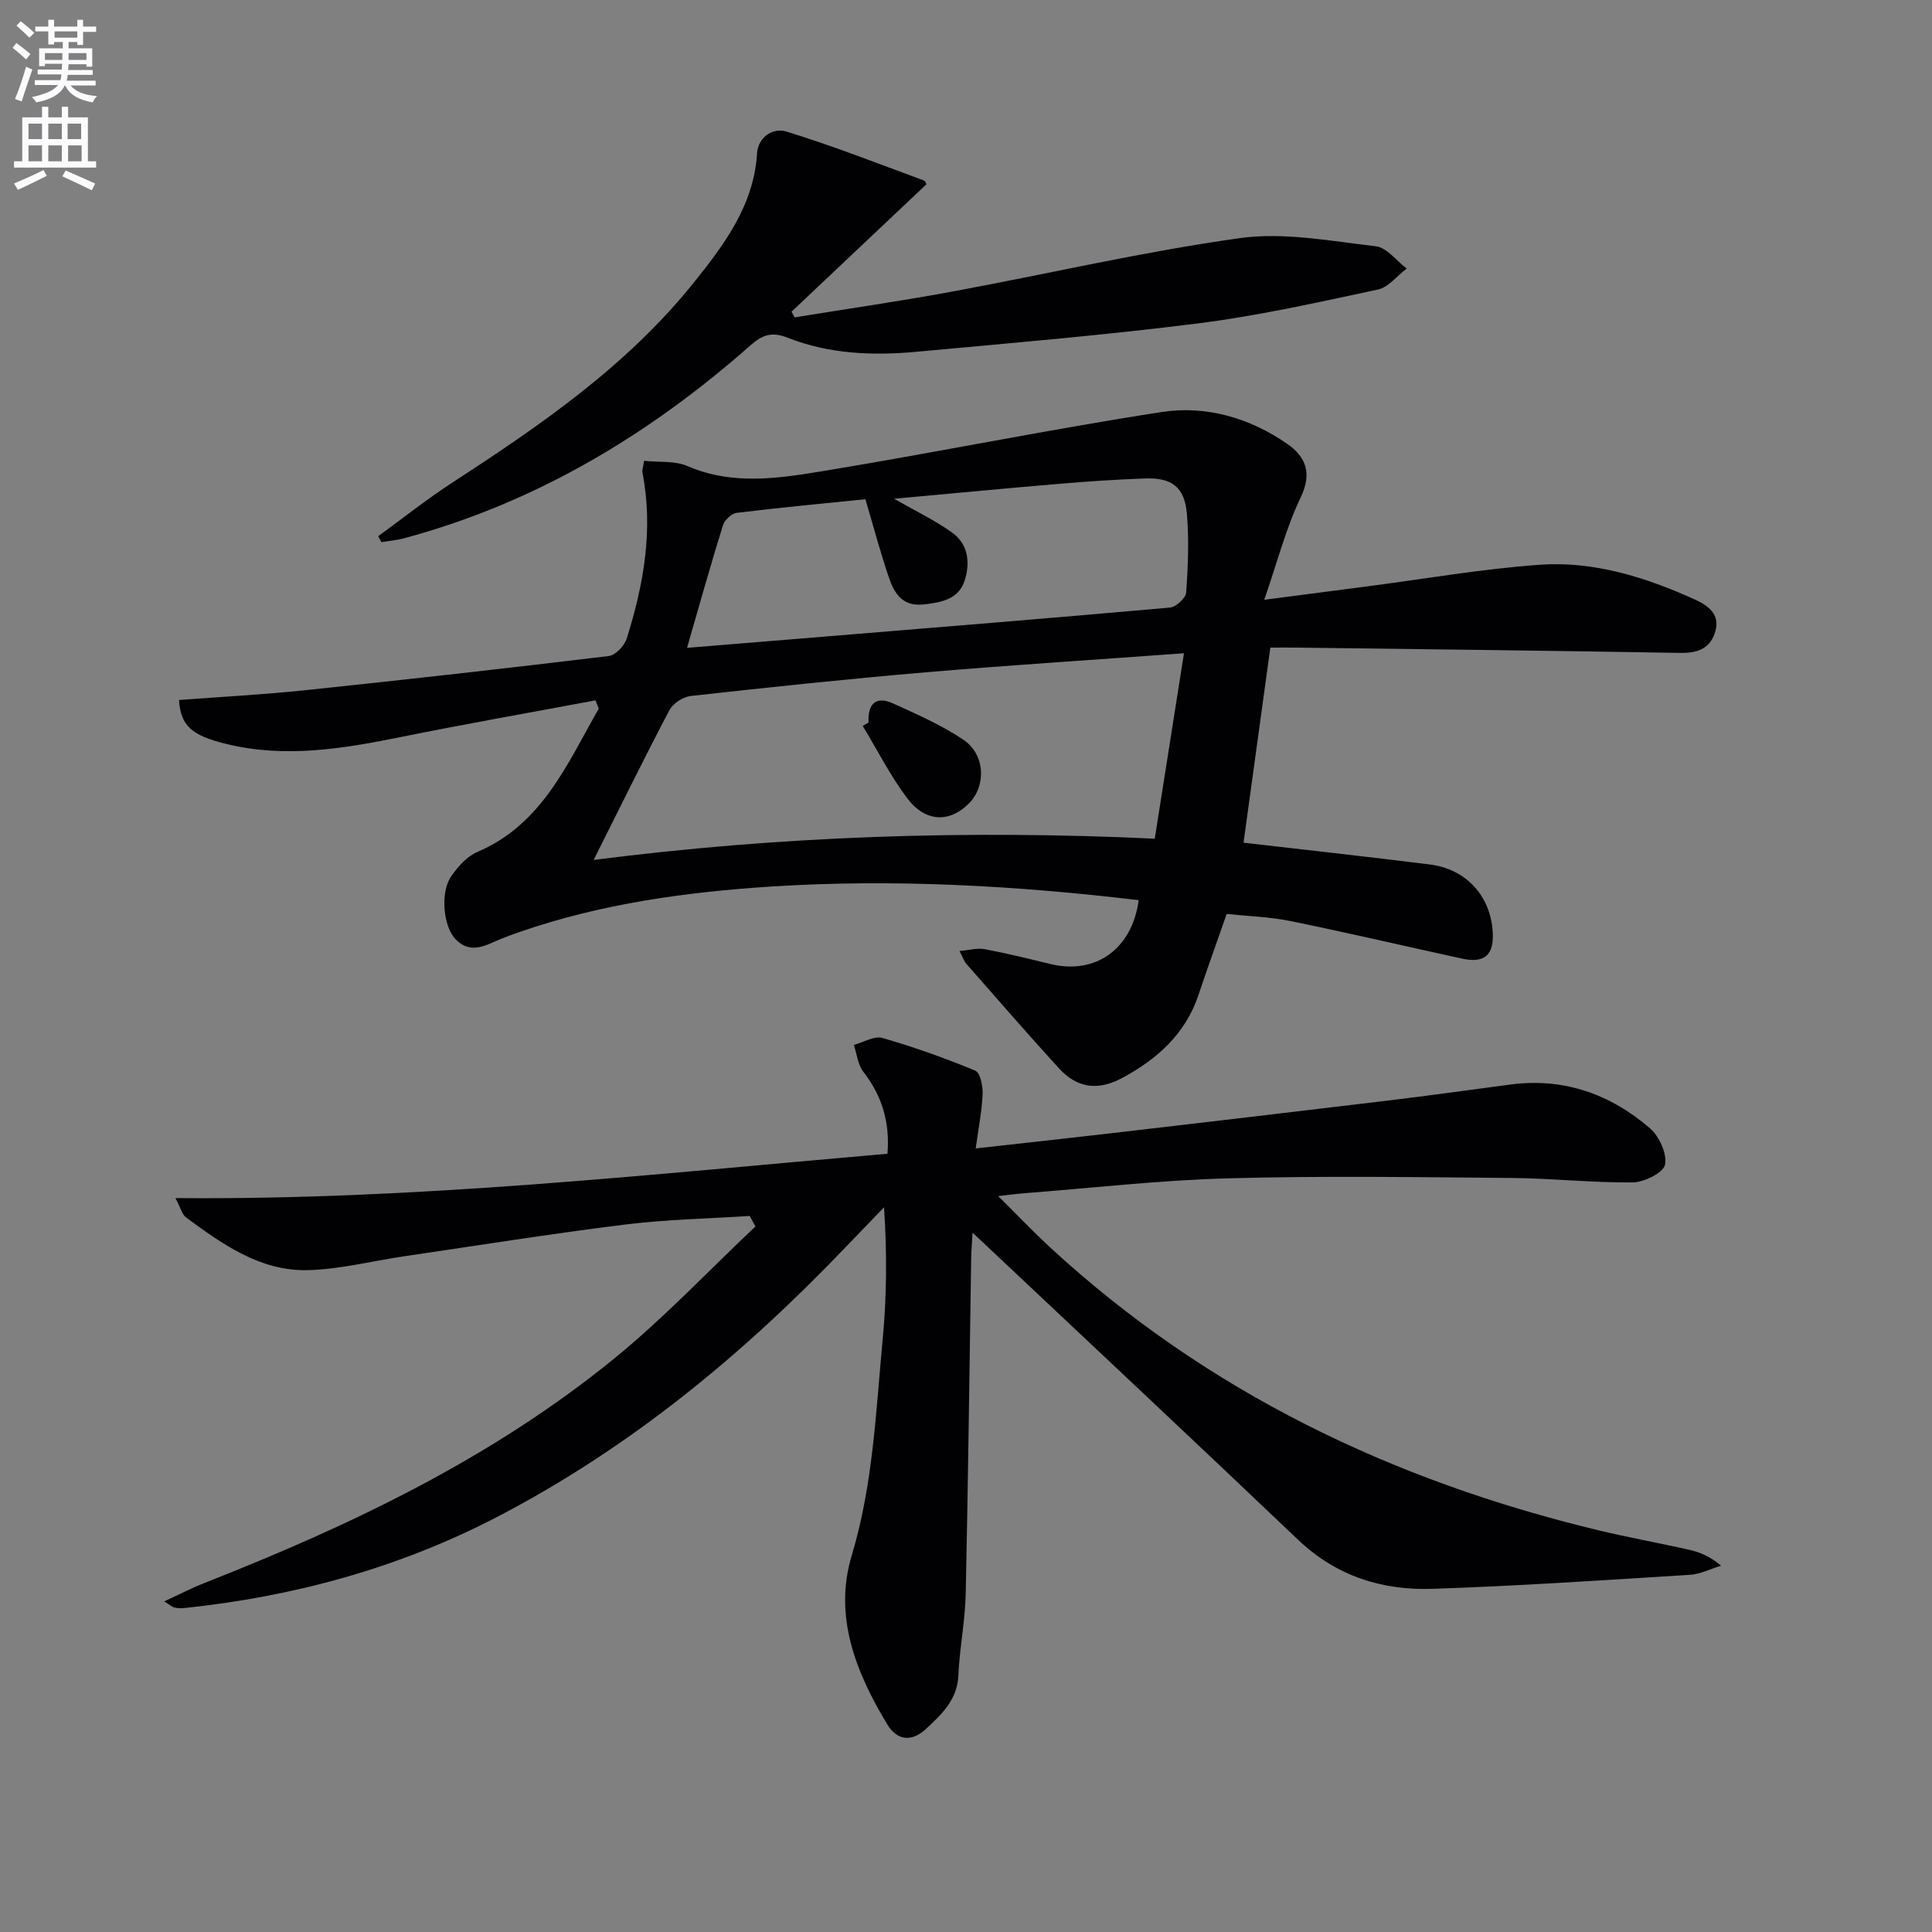
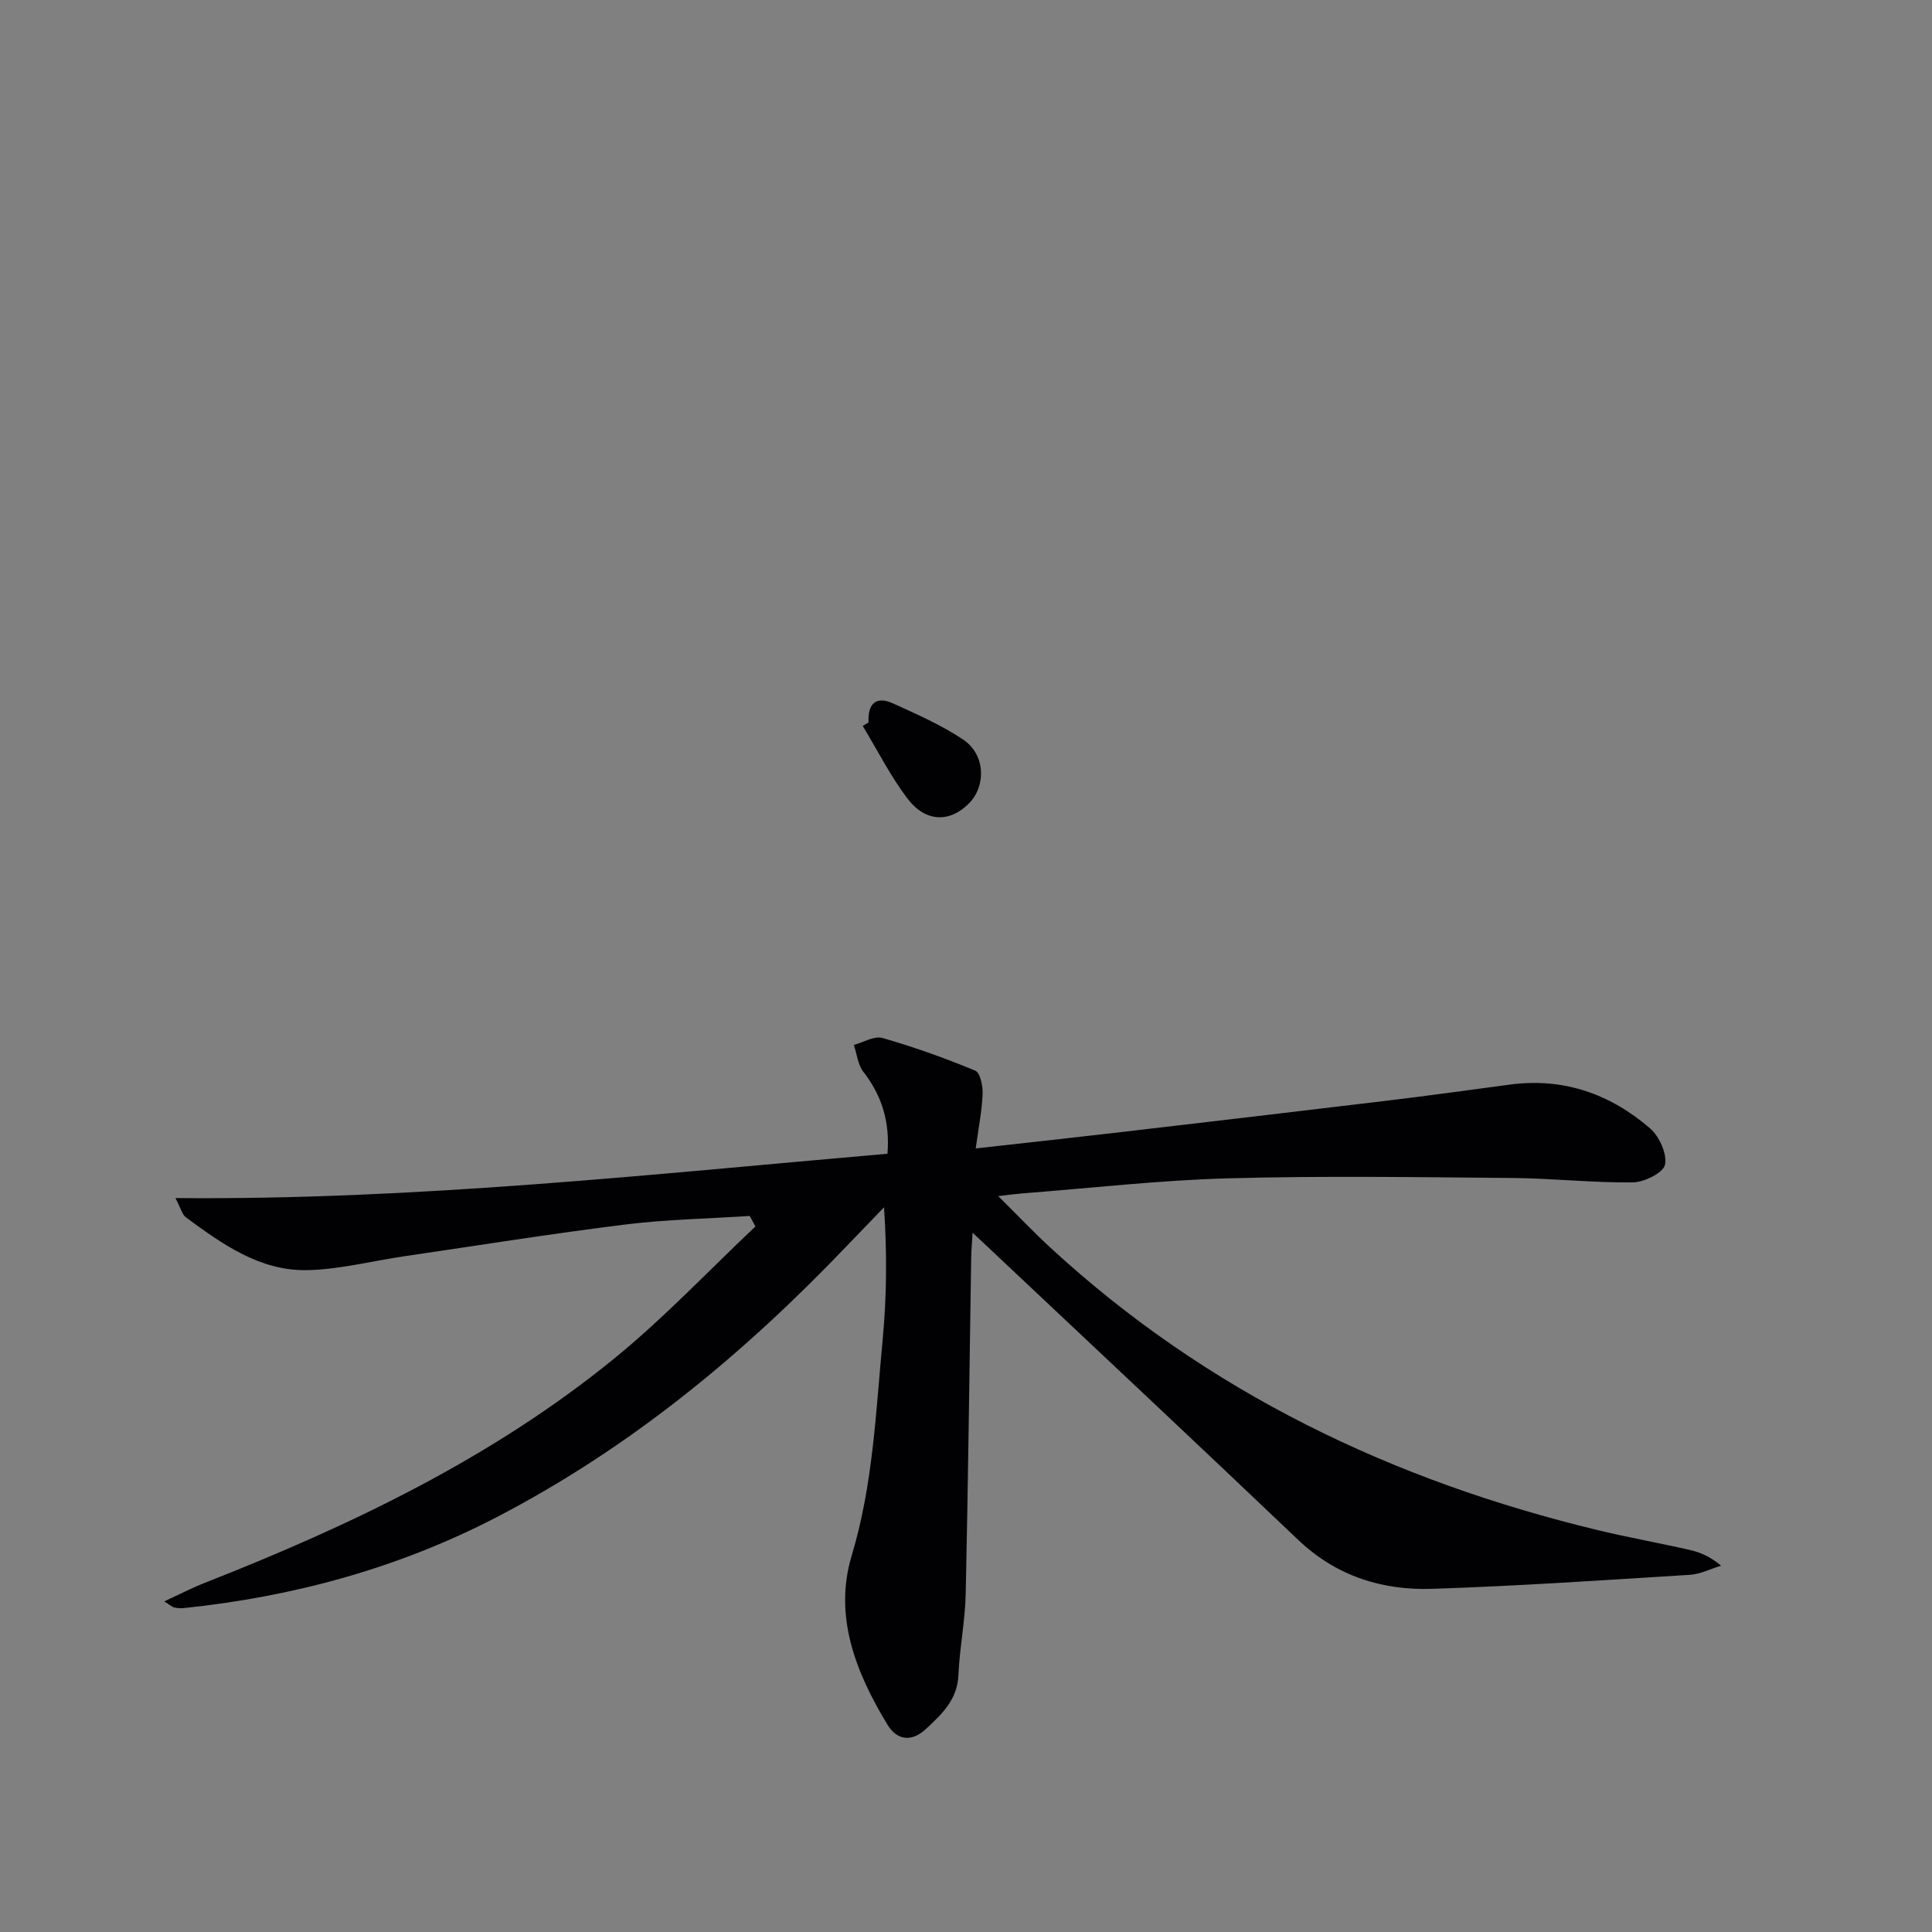
<svg xmlns="http://www.w3.org/2000/svg" enable-background="new 0 0 400 400" viewBox="0 0 400 400">
  <rect x="0" y="0" width="400" height="400" fill="#808080" stroke="none" />
-   <path d="m2.6 9.9.8-1c.9.7 1.9 1.4 2.9 2.3l-.9 1.1c-1.1-1-2-1.8-2.8-2.4zm.5 10.6c.9-2.1 1.6-4.3 2.3-6.7.4.2.8.4 1.3.6-.7 2.1-1.5 4.3-2.2 6.6zm.3-15.2.9-.9c1 .8 2 1.6 2.8 2.4l-1 1c-.9-.9-1.8-1.7-2.7-2.5zm12.6-1.2h1.2v1.4h2.7v1.1h-2.7v2.7h-1.2v-.6h-1.8v1.3h4.9v3.8h-1.2v-.5h-3.7c0 .4-.1.9-.1 1.2h5.1v1h-5.2c0 .5-.1.9-.2 1.2h6v1h-5.2c1.1 1.3 2.9 2 5.5 2.2-.4.4-.7.8-.9 1.3-2.9-.5-4.8-1.6-5.7-3.5h-.1c-.8 1.7-2.7 2.9-5.9 3.5-.2-.4-.6-.8-.9-1.1 2.8-.6 4.6-1.4 5.4-2.5h-4.8v-1h5.3c.1-.3.2-.7.2-1.2h-4.9v-1h5c0-.4 0-.8.1-1.2h-3.6v.5h-1.2v-3.7h4.9v-1.3h-1.8v.5h-1.2v-2.7h-2.7v-1h2.7v-1.4h1.2v1.4h4.8zm-6.7 8.3h3.6c0-.4 0-.9 0-1.4h-3.6zm1.9-4.6h4.8v-1.3h-4.7v1.3zm6.7 3.2h-3.7v1.4h3.7z" fill="#fbfafc" />
-   <path d="m8.7 22.1h1.3v2.2h2.8v-2.2h1.3v2.2h4.1v9.1h1.7v1.3h-17v-1.3h1.7v-9.1h4.1zm.3 13.1.7 1.2c-1.8.9-3.8 1.9-6 2.9-.2-.4-.5-.8-.8-1.3 2.3-1 4.4-1.9 6.1-2.8zm-3.1-6.4h2.8v-3.2h-2.8zm0 4.6h2.8v-3.3h-2.8zm4.1-4.6h2.8v-3.2h-2.8zm0 4.6h2.8v-3.3h-2.8zm3.6 1.9c2.1.9 4.1 1.8 6.1 2.7l-.7 1.4c-2.2-1.1-4.2-2-6.1-2.9zm3.2-9.7h-2.8v3.2h2.8zm-2.7 7.8h2.8v-3.3h-2.8z" fill="#fbfafc" />
  <g fill="#010104">
-     <path d="m123.29 145c-13.35 2.5-26.73 4.85-40.04 7.54-12.1 2.45-24.15 4.5-36.46 1.47-7.07-1.74-9.38-3.69-9.73-9.08 8.71-.66 17.44-1.12 26.14-2.03 20.97-2.2 41.93-4.55 62.86-7.08 1.39-.17 3.23-2.13 3.7-3.63 3.52-11.2 5.55-22.59 3.25-34.37-.09-.45.12-.97.34-2.41 3.03.32 6.34-.05 8.99 1.09 9.46 4.08 19.05 2.51 28.49.96 23.25-3.83 46.36-8.55 69.64-12.15 9.18-1.42 18.22 1.18 26 6.56 3.85 2.66 5.26 6.03 2.82 11.12-3.05 6.37-4.83 13.36-7.54 21.19 7.82-1.02 14.62-1.9 21.42-2.79 11.85-1.54 23.66-3.61 35.56-4.46 11.27-.81 21.99 2.58 32.22 7.21 2.65 1.2 5.16 2.99 4.22 6.47-.96 3.54-3.53 4.63-7.23 4.57-26.47-.47-52.95-.76-79.42-1.1-1.83-.02-3.65 0-5.51 0-1.87 13.65-3.72 27.06-5.55 40.39 12.57 1.46 25.58 2.88 38.57 4.51 7.59.95 12.64 6.6 13.03 14.11.24 4.67-1.74 6.39-6.37 5.38-11.83-2.58-23.62-5.35-35.48-7.77-4.33-.88-8.82-1.01-13.24-1.48-2.04 5.86-4.01 11.3-5.84 16.78-2.71 8.1-8.61 13.33-15.81 17.19-5.13 2.75-9.4 2.03-13.11-2.04-6.5-7.12-12.81-14.4-19.17-21.64-.42-.48-.62-1.15-1.39-2.62 2.05-.17 3.7-.66 5.2-.38 4.56.86 9.07 1.96 13.58 3.07 9.36 2.3 16.96-3.06 18.32-13.21-25.31-3.01-50.71-4.45-76.12-2.82-17.53 1.13-35.04 3.54-51.83 9.33-1.26.43-2.51.88-3.74 1.37-3.19 1.26-6.39 3.53-9.65.31-2.64-2.6-3.33-9.79-.98-13.15 1.38-1.98 3.24-4.1 5.38-5.01 13.47-5.75 18.61-18.27 25.16-29.68-.24-.57-.46-1.14-.68-1.72zm-.38 33.04c38.94-4.98 77.38-6.23 116.17-4.4 2.01-12.76 4-25.36 6.05-38.39-18.49 1.35-36.03 2.46-53.54 3.95-16.2 1.38-32.38 3.1-48.54 4.89-1.6.18-3.69 1.51-4.43 2.9-5.26 9.98-10.22 20.12-15.71 31.05zm19.33-43.91c8.88-.73 17.47-1.43 26.06-2.13 24.65-2.03 49.29-4.01 73.93-6.21 1.25-.11 3.27-1.96 3.35-3.11.39-5.42.61-10.91.15-16.32-.47-5.52-3.11-7.5-8.67-7.3-5.81.21-11.61.59-17.4 1.08-11.3.95-22.59 2.03-34.55 3.12 4.51 2.58 8.5 4.48 12.03 7.01 3.37 2.41 3.75 6.32 2.57 9.96-1.26 3.86-4.8 4.5-8.46 4.91-4.35.49-6.08-2.25-7.18-5.48-1.81-5.28-3.24-10.69-4.9-16.3-8.9.91-17.79 1.73-26.64 2.82-1.07.13-2.53 1.51-2.86 2.6-2.55 8.19-4.86 16.46-7.43 25.35z" />
    <path d="m155.23 251.75c-8.56.56-17.17.71-25.67 1.76-15.31 1.9-30.55 4.34-45.82 6.58-6.7.98-13.37 2.73-20.09 2.88-9.8.22-17.59-5.37-25.14-10.91-.79-.58-1.06-1.87-2.19-4.01 49.9.44 98.5-4.94 147.42-9.18.53-6.57-1.14-12.01-5-16.98-1.14-1.47-1.33-3.68-1.96-5.55 1.98-.53 4.22-1.92 5.91-1.44 6.53 1.87 12.96 4.17 19.23 6.77 1.03.43 1.59 3.2 1.52 4.85-.15 3.55-.86 7.07-1.43 11.25 10.18-1.14 19.37-2.13 28.54-3.2 18.8-2.19 37.6-4.4 56.4-6.66 8.57-1.03 17.12-2.22 25.68-3.36 11.07-1.48 20.74 1.93 28.99 9.06 1.92 1.66 3.56 5.27 3.1 7.53-.34 1.66-4.29 3.63-6.65 3.66-8.3.1-16.6-.84-24.91-.91-19.63-.17-39.27-.47-58.88.07-14.27.39-28.5 2.04-42.75 3.13-1.12.09-2.23.25-4.86.55 4.14 4.1 7.35 7.49 10.78 10.65 32.45 29.92 70.89 48.29 113.49 58.54 6.28 1.51 12.66 2.64 18.96 4.08 2.19.5 4.29 1.43 6.43 3.25-2.16.65-4.3 1.76-6.49 1.89-17.75 1.11-35.51 2.31-53.28 2.9-10.41.35-19.9-2.63-27.79-10.14-21.44-20.43-43.07-40.67-64.63-60.99-.71-.67-1.42-1.33-2.78-2.6-.13 2.25-.26 3.79-.29 5.33-.36 23.14-.63 46.28-1.13 69.42-.12 5.63-1.27 11.23-1.51 16.86-.22 5.09-3.44 8.08-6.74 11.15-2.97 2.76-5.99 2.33-7.95-.9-6.53-10.78-11.2-22.42-7.4-35.03 4.42-14.68 4.99-29.75 6.41-44.75.84-8.88.91-17.83.28-27.34-2.56 2.65-5.12 5.3-7.67 7.96-21.39 22.42-44.99 41.93-72.68 56.27-20.35 10.53-41.96 16.38-64.63 18.75-.65.07-1.34.02-1.98-.13-.43-.1-.8-.47-2.07-1.26 3.17-1.46 5.72-2.79 8.38-3.83 30.31-11.92 59.58-25.86 84.97-46.6 10.25-8.37 19.4-18.09 29.05-27.19-.39-.72-.78-1.45-1.17-2.18z" />
-     <path d="m191.79 38.17c-9.68 9.15-18.8 17.75-27.91 26.36.21.39.42.79.63 1.18 10.84-1.76 21.71-3.33 32.51-5.32 19.9-3.67 39.66-8.3 59.68-11.09 9.14-1.27 18.8.61 28.15 1.69 2.28.26 4.27 3.01 6.39 4.61-1.98 1.5-3.77 3.88-5.97 4.35-12.31 2.63-24.64 5.41-37.12 6.99-19.44 2.46-38.98 4.1-58.5 5.9-9 .83-18.02.45-26.52-2.9-3.34-1.32-5.25-.65-7.79 1.59-20.96 18.5-44.43 32.57-71.63 39.9-1.54.42-3.16.55-4.74.82-.22-.41-.45-.83-.67-1.24 5.15-3.74 10.15-7.72 15.48-11.18 18.19-11.82 36.01-24.09 49.76-41.2 6.35-7.9 12.51-16.05 13.2-26.85.23-3.61 3.5-5.34 6.03-4.56 9.6 2.95 18.97 6.63 28.41 10.11.49.18.72 1.01.61.84z" />
    <path d="m179.82 149.58c-.18-3.75 1.41-5.61 5.11-3.93 4.97 2.26 10.05 4.49 14.55 7.52 4.54 3.07 4.72 9.58 1.11 13.19-4 4.01-9.01 3.9-12.76-1.09-3.51-4.66-6.17-9.95-9.21-14.97.4-.23.8-.48 1.2-.72z" />
  </g>
</svg>